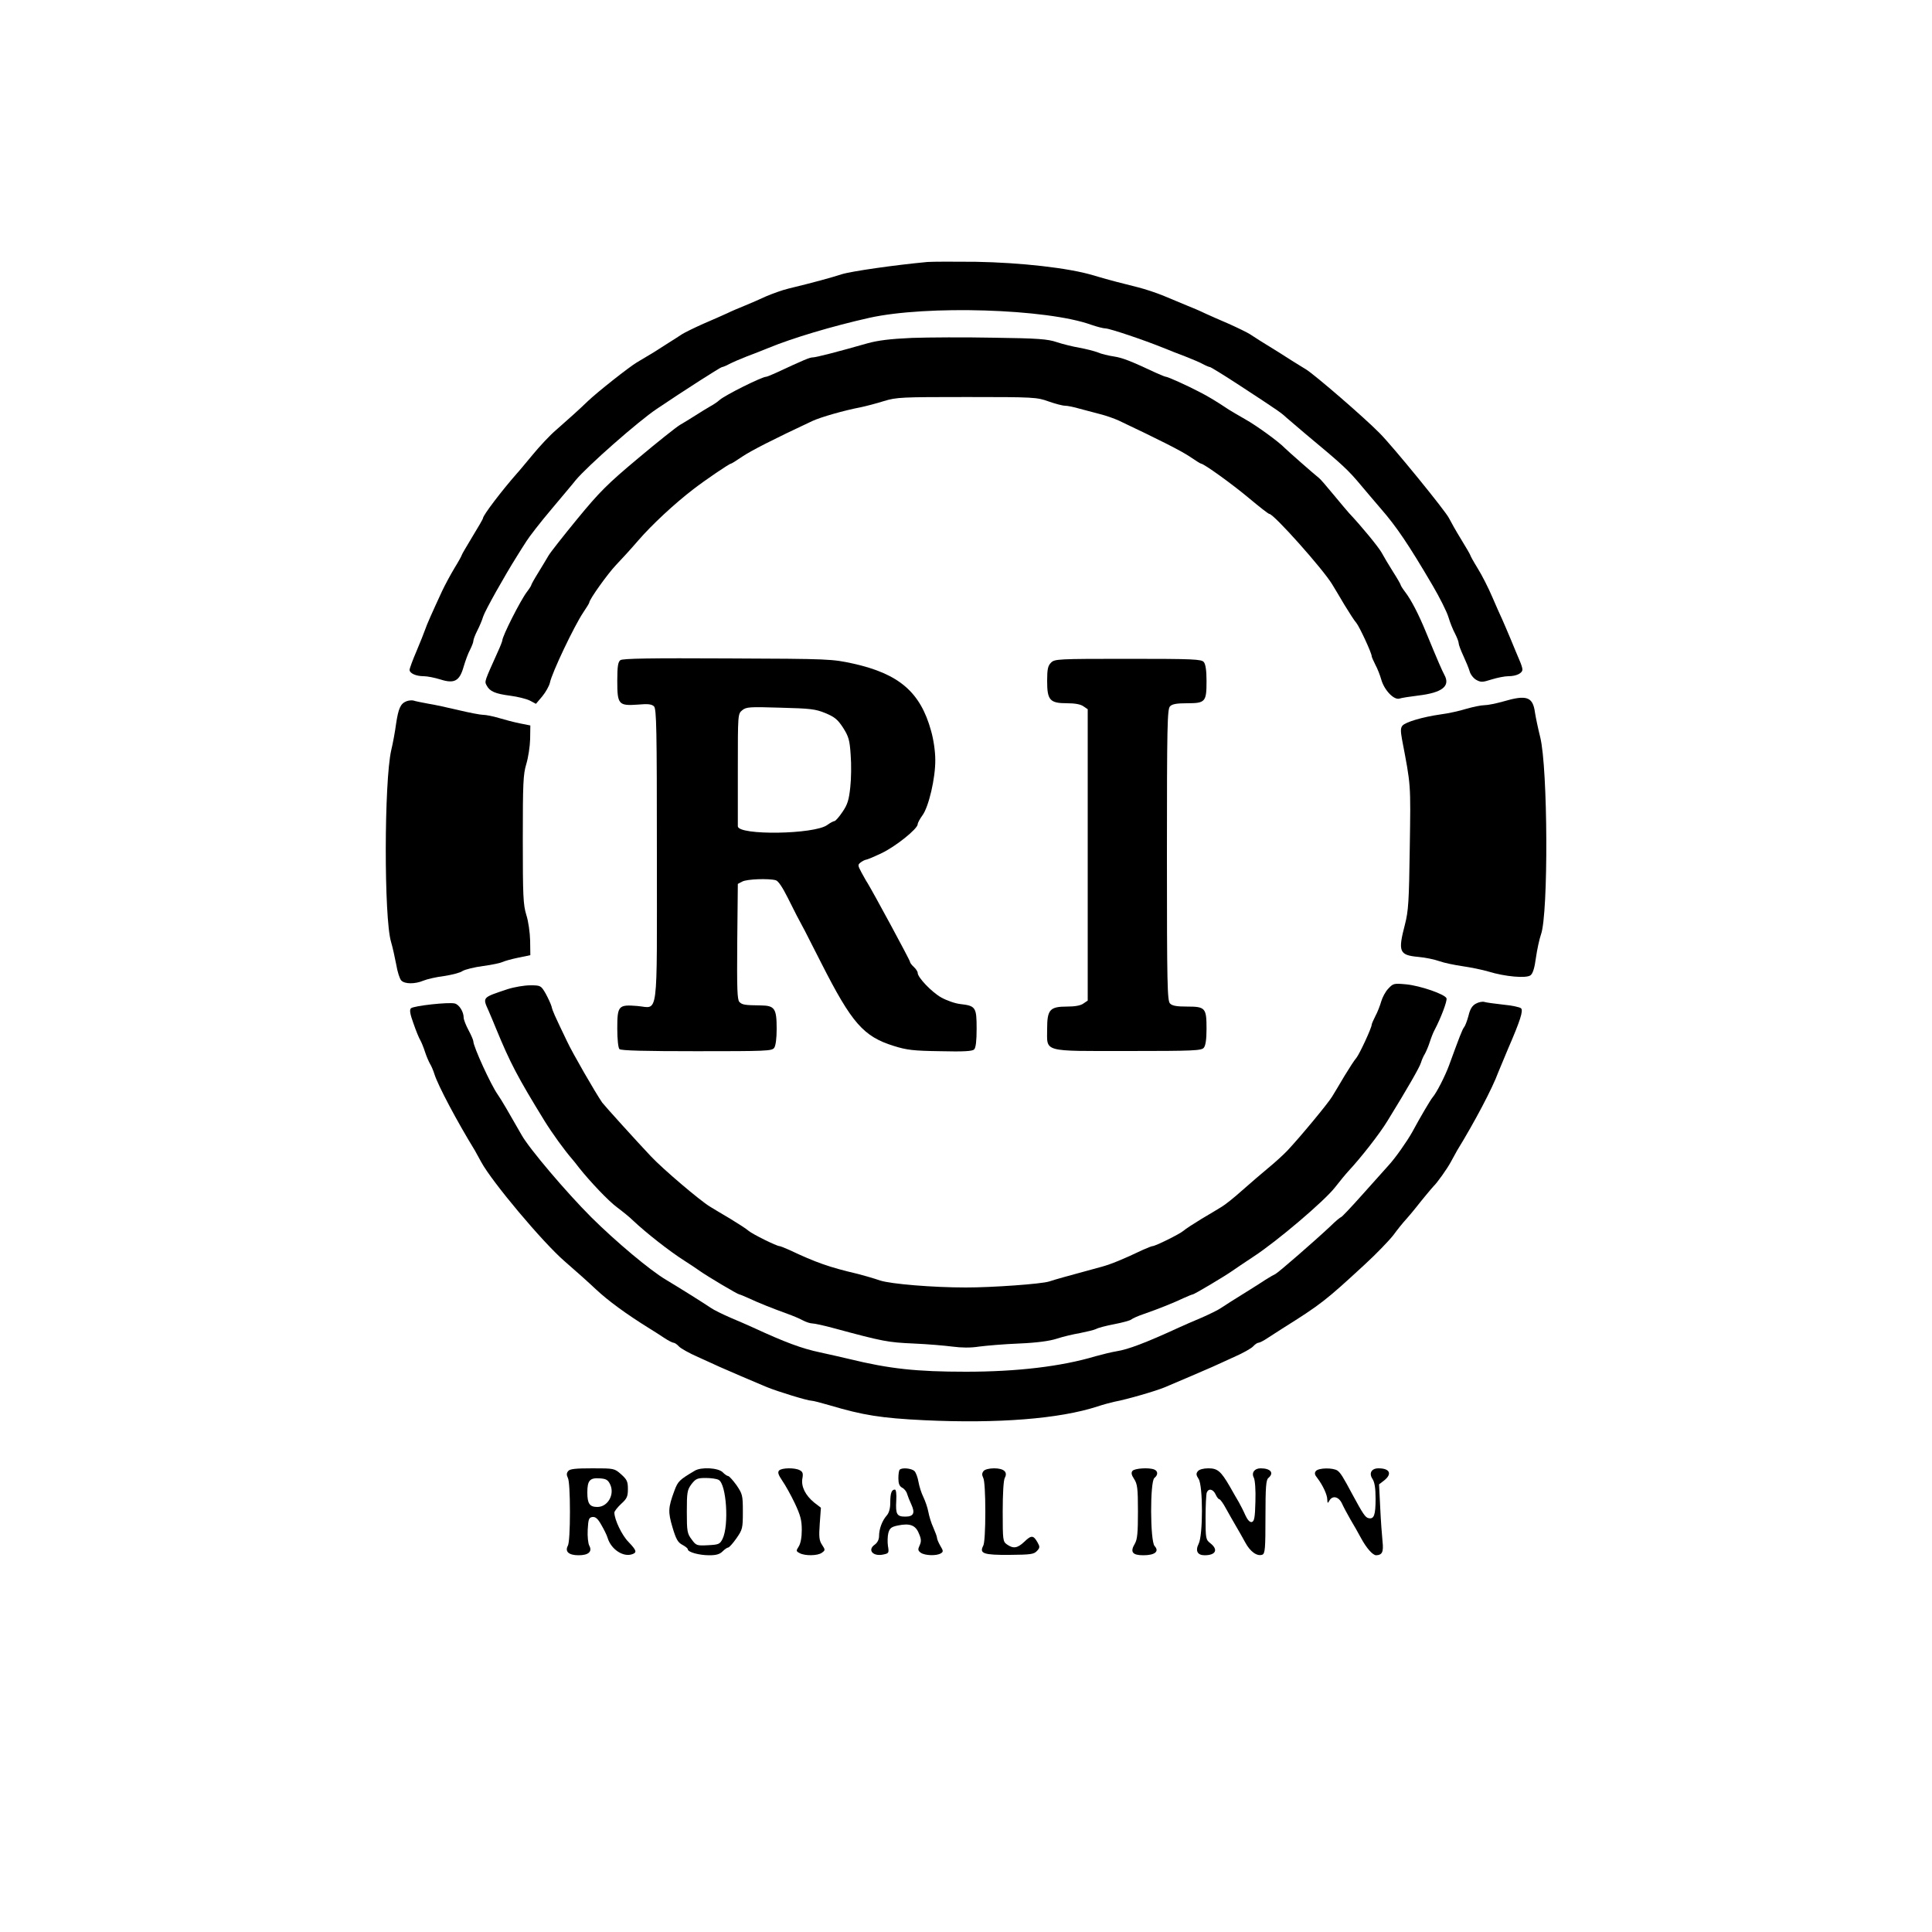
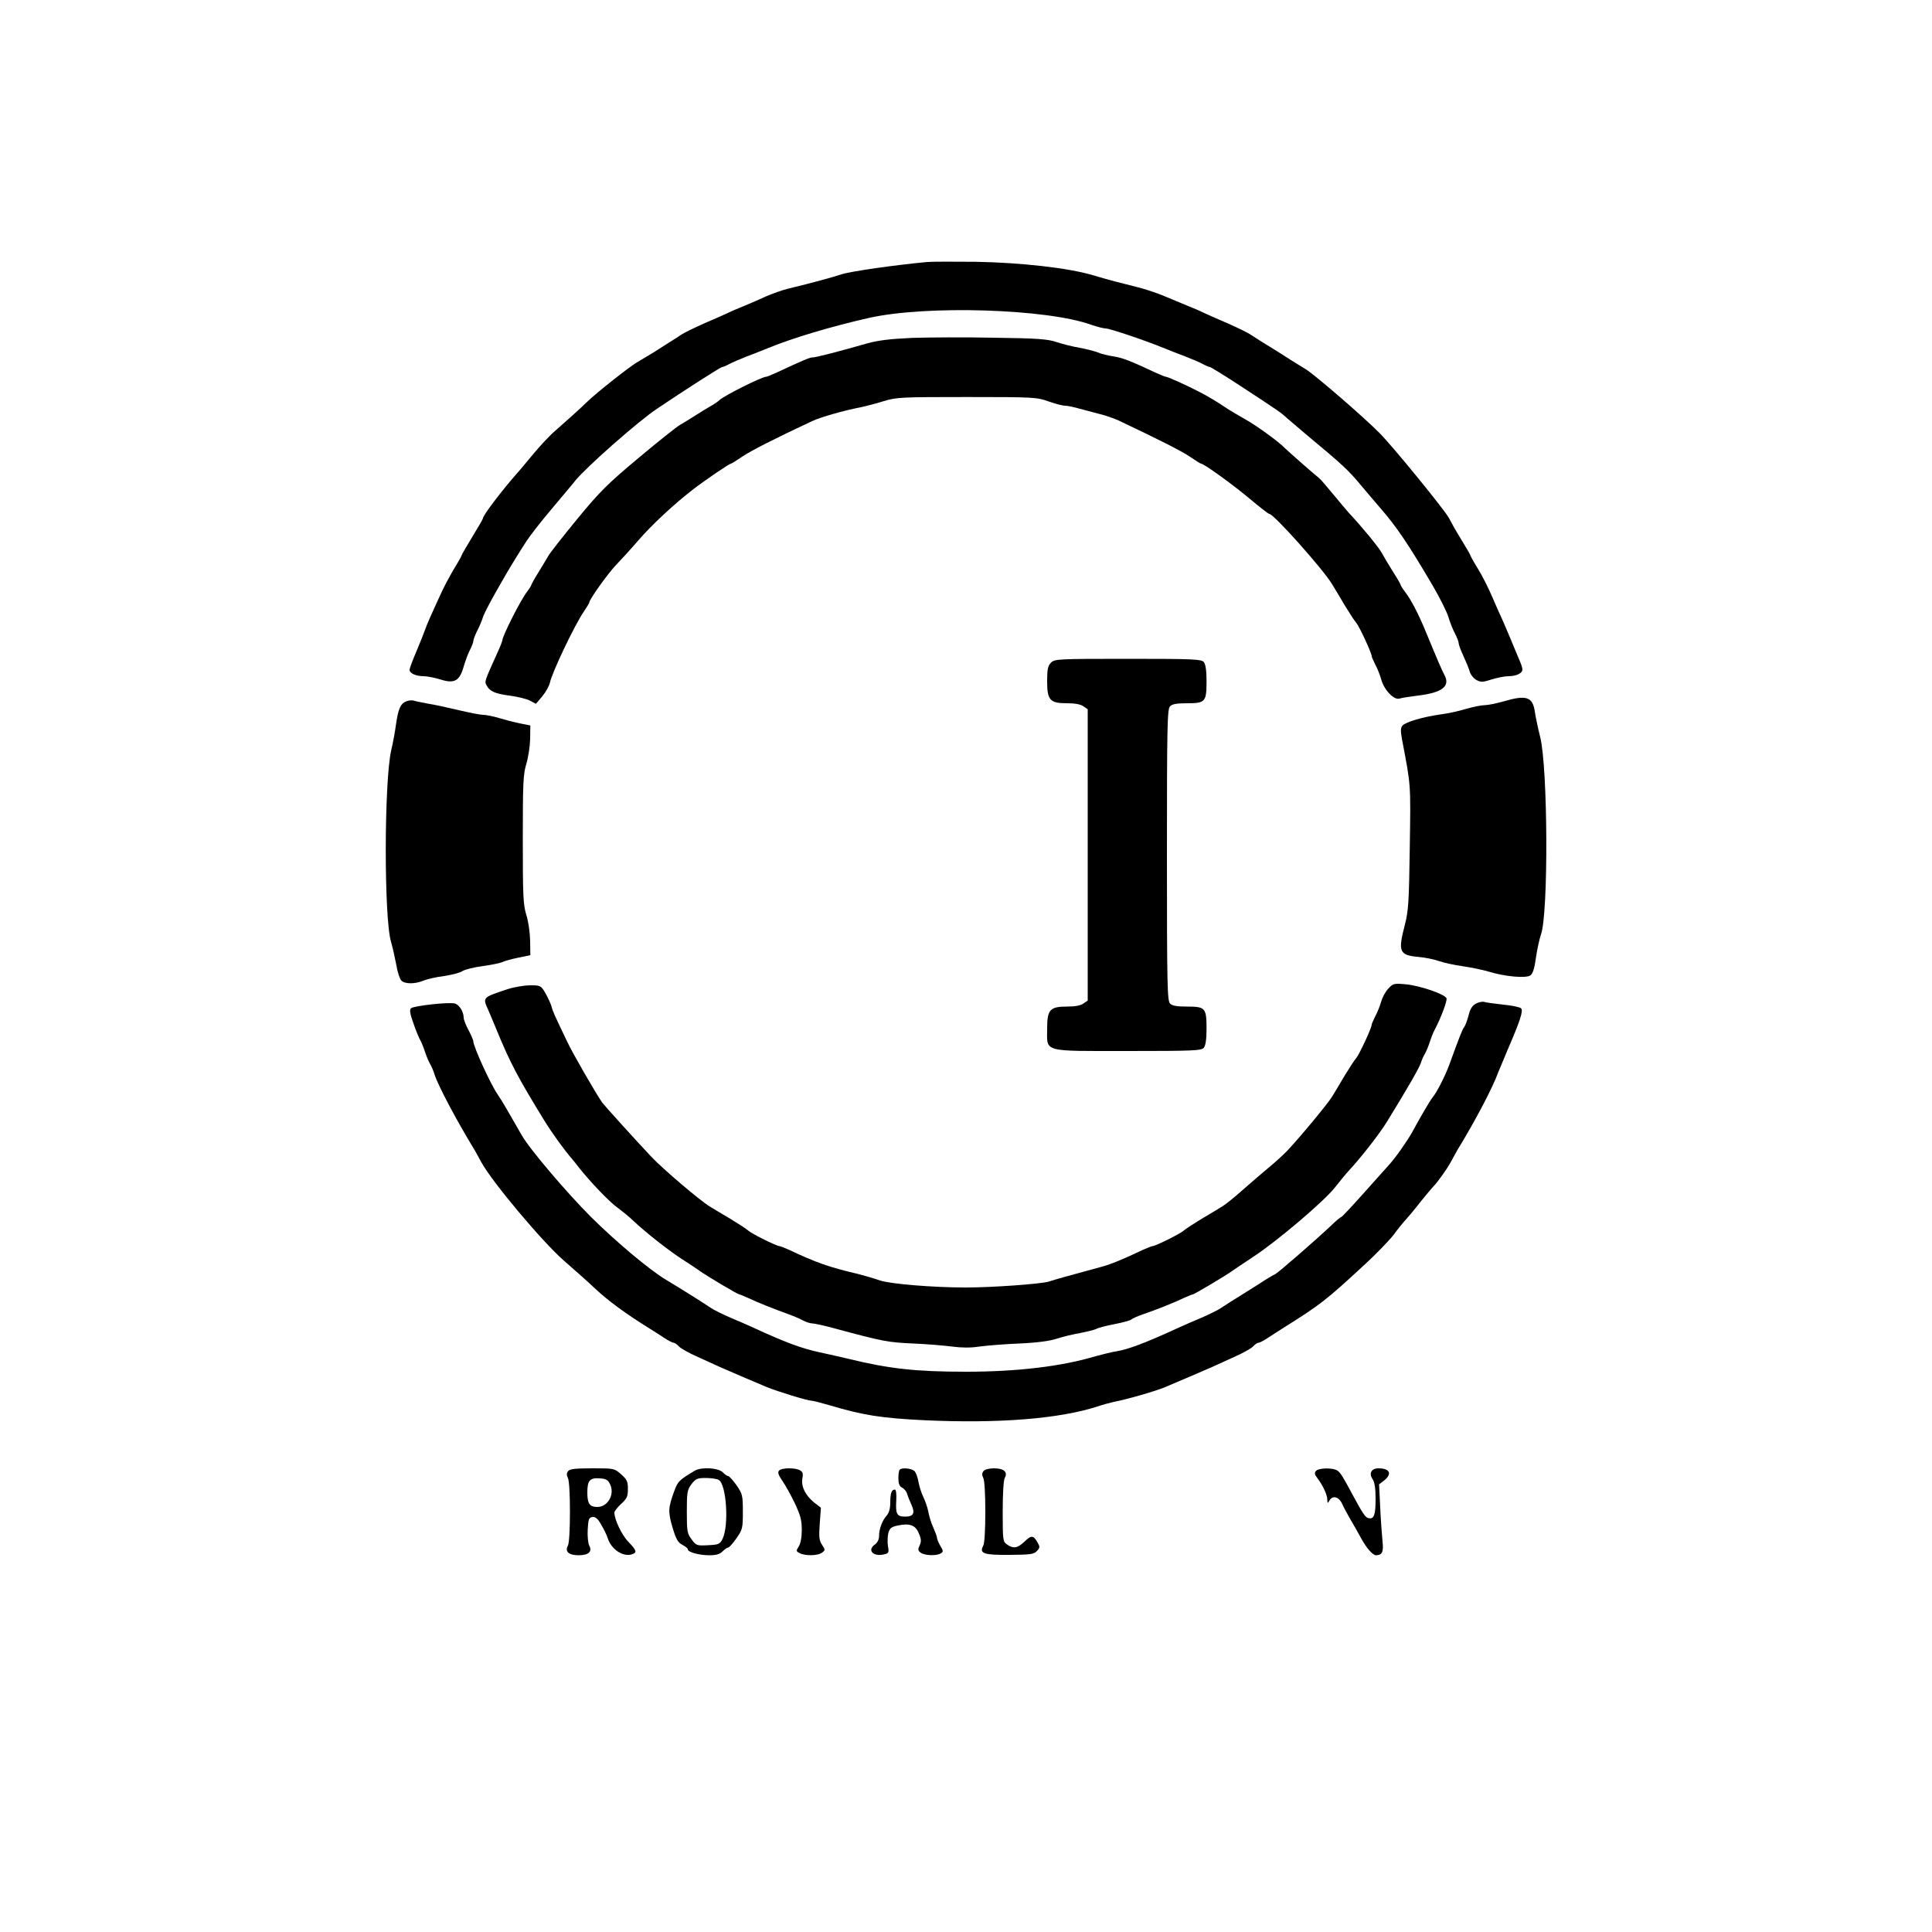
<svg xmlns="http://www.w3.org/2000/svg" version="1.0" width="1000pt" height="1000pt" viewBox="0 0 1000 1000" preserveAspectRatio="xMidYMid meet">
  <g transform="translate(0,1000) scale(0.1,-0.1)" fill="#000000" stroke="none">
    <path d="M4800 8644 c-171 -16 -395 -48 -445 -64 -56 -18 -143 -42 -275 -74 -30 -7 -82 -26 -115 -40 -33 -15 -82 -37 -110 -48 -27 -11 -68 -28 -90 -39 -22 -10 -78 -35 -125 -55 -47 -21 -96 -45 -110 -54 -14 -9 -44 -29 -67 -43 -24 -15 -60 -38 -80 -51 -21 -13 -60 -36 -87 -52 -43 -26 -205 -154 -254 -201 -40 -39 -108 -100 -163 -148 -32 -27 -87 -86 -123 -130 -37 -44 -72 -87 -80 -95 -76 -86 -176 -217 -176 -232 0 -4 -25 -47 -55 -96 -30 -50 -55 -92 -55 -95 0 -3 -17 -34 -38 -68 -21 -35 -50 -89 -64 -119 -50 -108 -80 -175 -88 -200 -5 -14 -24 -63 -44 -110 -20 -46 -36 -90 -36 -97 0 -18 33 -33 73 -33 19 0 58 -8 87 -17 72 -23 99 -8 120 67 9 30 23 69 33 87 9 18 17 38 17 45 0 8 9 31 20 53 11 21 25 54 31 74 10 31 108 206 174 311 12 19 34 55 50 79 15 24 73 99 129 165 56 67 113 134 126 151 62 74 323 304 420 369 144 97 330 216 337 216 4 0 22 7 38 16 17 9 57 26 90 39 33 12 85 33 115 45 121 50 328 112 520 155 297 66 918 47 1148 -36 29 -10 63 -19 75 -19 23 -1 199 -60 297 -100 30 -12 82 -33 115 -45 33 -13 74 -30 90 -39 17 -9 34 -16 38 -16 4 0 74 -43 155 -96 205 -134 214 -141 242 -167 14 -12 57 -49 95 -81 197 -164 222 -187 292 -271 23 -28 69 -81 102 -120 79 -91 141 -182 266 -395 37 -63 74 -137 82 -164 8 -27 23 -65 34 -85 10 -20 19 -42 19 -50 0 -8 11 -37 24 -65 13 -28 28 -64 33 -81 4 -16 20 -36 34 -44 24 -13 32 -13 79 2 29 9 68 17 87 17 41 0 73 15 73 35 0 8 -7 29 -15 47 -8 18 -28 67 -45 108 -17 41 -38 89 -45 105 -8 17 -31 68 -51 115 -20 47 -54 114 -76 149 -21 34 -38 65 -38 68 0 2 -21 39 -47 81 -26 42 -54 92 -63 110 -18 37 -291 372 -360 441 -81 82 -331 298 -380 329 -14 8 -43 27 -65 40 -22 14 -57 36 -77 49 -85 52 -124 77 -148 93 -14 9 -63 33 -110 54 -47 20 -103 45 -125 55 -22 11 -62 28 -90 39 -27 11 -81 34 -120 50 -38 16 -99 36 -135 45 -36 9 -85 22 -110 28 -25 6 -81 22 -125 35 -124 37 -371 65 -605 69 -113 1 -225 1 -250 -1z" />
    <path d="M4720 8251 c-113 -5 -176 -13 -230 -28 -151 -43 -266 -73 -284 -73 -15 0 -46 -13 -192 -81 -23 -10 -44 -19 -48 -19 -22 0 -211 -94 -241 -120 -11 -10 -33 -25 -50 -34 -16 -9 -50 -30 -75 -46 -25 -16 -61 -38 -80 -49 -19 -11 -117 -89 -217 -173 -159 -133 -200 -174 -315 -314 -73 -89 -140 -174 -149 -190 -9 -16 -33 -55 -53 -88 -20 -32 -36 -61 -36 -64 0 -3 -10 -19 -23 -36 -34 -45 -127 -229 -127 -251 0 -3 -10 -30 -23 -58 -70 -156 -70 -153 -58 -175 16 -31 45 -43 122 -53 38 -5 83 -16 101 -25 l32 -17 33 39 c18 22 35 53 39 69 10 52 127 297 173 365 17 25 31 48 31 51 0 16 96 150 138 194 27 28 79 85 116 128 69 80 187 190 285 265 62 48 186 132 194 132 3 0 29 16 58 36 46 31 163 91 364 185 43 20 165 55 250 71 28 6 82 20 120 32 66 20 90 21 430 21 348 0 362 -1 423 -23 34 -12 72 -22 85 -22 12 0 47 -7 77 -16 30 -8 78 -21 106 -28 28 -7 71 -22 95 -33 211 -100 322 -156 368 -187 29 -20 55 -36 58 -36 14 0 160 -105 246 -177 55 -46 102 -83 107 -83 23 0 278 -286 325 -364 11 -18 40 -66 64 -107 25 -41 52 -83 62 -94 16 -20 79 -155 79 -172 0 -4 9 -24 19 -44 11 -20 24 -54 30 -75 15 -55 65 -108 94 -100 12 4 57 11 99 16 124 15 166 49 134 107 -14 27 -30 63 -96 223 -37 90 -75 164 -107 206 -13 17 -23 33 -23 36 0 3 -18 35 -40 69 -22 35 -49 80 -59 99 -17 30 -103 135 -169 205 -10 11 -46 54 -80 95 -34 41 -67 80 -74 85 -29 23 -163 141 -178 156 -28 30 -144 115 -205 149 -33 19 -71 41 -85 50 -63 42 -109 70 -155 93 -63 33 -161 77 -171 77 -4 0 -25 9 -48 19 -139 65 -176 79 -221 86 -27 4 -65 13 -83 21 -18 7 -61 18 -95 24 -34 6 -87 19 -117 29 -46 16 -98 20 -325 23 -148 3 -340 2 -425 -1z" />
-     <path d="M3211 6583 c-12 -9 -16 -31 -16 -108 0 -122 7 -129 107 -122 53 5 71 2 83 -9 13 -14 15 -110 15 -769 0 -870 10 -791 -101 -782 -98 8 -104 2 -104 -117 0 -56 5 -100 11 -106 8 -8 133 -11 400 -11 358 0 389 1 401 17 8 11 13 49 13 99 0 105 -10 120 -82 121 -84 1 -96 3 -111 18 -11 12 -13 66 -11 313 l3 298 23 12 c23 13 136 17 173 7 13 -3 35 -36 63 -92 40 -80 52 -104 89 -172 7 -14 45 -88 84 -165 158 -311 218 -380 376 -429 67 -21 101 -25 240 -27 121 -3 166 0 175 9 9 9 13 45 13 108 0 110 -5 118 -84 127 -28 3 -72 19 -99 34 -50 28 -122 104 -122 127 0 7 -9 21 -20 31 -11 10 -20 22 -20 27 0 8 -190 359 -220 408 -6 8 -19 33 -31 54 -20 38 -20 40 -3 53 10 7 22 13 26 13 5 0 41 15 81 34 72 34 187 126 187 150 0 7 11 27 24 45 33 44 68 194 67 288 0 44 -9 106 -22 151 -55 199 -165 294 -402 347 -111 24 -118 25 -651 27 -395 2 -543 0 -555 -9z m1061 -274 c48 -20 64 -33 92 -76 29 -46 34 -64 39 -140 4 -49 3 -124 -2 -168 -7 -65 -14 -89 -40 -127 -18 -27 -37 -48 -42 -48 -5 0 -22 -9 -37 -20 -66 -49 -460 -55 -463 -7 0 7 0 140 0 297 0 284 0 285 23 304 21 17 38 18 198 13 155 -4 181 -7 232 -28z" />
    <path d="M5440 6570 c-16 -16 -20 -33 -20 -95 0 -99 14 -115 103 -115 40 0 70 -5 85 -16 l22 -15 0 -754 0 -754 -22 -15 c-15 -11 -45 -16 -85 -16 -89 0 -103 -16 -103 -115 0 -123 -30 -115 419 -115 340 0 380 2 392 17 9 11 14 43 14 98 0 108 -6 115 -101 115 -53 0 -77 4 -88 16 -14 14 -16 97 -16 769 0 672 2 755 16 769 11 12 35 16 88 16 95 0 101 7 101 115 0 55 -5 87 -14 98 -12 15 -52 17 -392 17 -366 0 -380 -1 -399 -20z" />
    <path d="M7780 6369 c-36 -10 -79 -19 -96 -19 -18 0 -60 -9 -95 -19 -35 -11 -95 -24 -134 -29 -91 -13 -180 -39 -196 -58 -10 -12 -10 -28 -2 -72 46 -242 45 -222 40 -556 -4 -284 -7 -330 -25 -401 -37 -141 -30 -159 70 -168 35 -3 83 -13 108 -22 25 -9 79 -20 120 -26 41 -6 102 -18 135 -28 85 -26 195 -36 217 -19 12 9 21 38 28 91 6 43 18 97 26 120 39 107 36 862 -4 1022 -11 44 -23 101 -27 127 -11 82 -43 93 -165 57z" />
    <path d="M2103 6370 c-30 -12 -41 -37 -53 -117 -5 -38 -16 -99 -25 -136 -37 -162 -38 -869 -1 -992 8 -27 20 -81 27 -118 6 -37 18 -74 26 -82 18 -19 71 -19 114 -1 19 8 67 19 107 24 40 6 84 17 96 26 13 8 61 20 107 26 46 6 91 16 101 21 10 5 46 15 80 22 l63 13 -1 75 c-1 41 -9 101 -20 134 -16 53 -18 97 -18 390 0 292 2 337 18 390 10 33 19 91 20 130 l1 70 -55 11 c-30 6 -79 19 -109 28 -30 9 -66 16 -80 16 -14 0 -71 11 -126 24 -55 13 -127 29 -160 34 -33 6 -67 13 -75 16 -8 2 -25 1 -37 -4z" />
    <path d="M7186 4883 c-15 -15 -31 -46 -37 -67 -6 -21 -19 -55 -30 -75 -10 -20 -19 -40 -19 -44 0 -17 -63 -152 -79 -172 -10 -11 -37 -53 -62 -94 -24 -41 -53 -89 -64 -107 -21 -35 -166 -210 -232 -280 -21 -22 -65 -62 -98 -89 -33 -27 -94 -80 -135 -116 -41 -37 -89 -75 -106 -85 -17 -11 -65 -39 -105 -63 -41 -25 -83 -52 -94 -62 -20 -17 -145 -79 -160 -79 -4 0 -26 -9 -49 -19 -105 -50 -165 -74 -211 -87 -191 -52 -235 -64 -275 -77 -41 -13 -294 -31 -430 -31 -172 0 -388 18 -444 36 -32 11 -84 26 -115 34 -149 35 -215 58 -357 125 -23 10 -45 19 -49 19 -15 0 -140 62 -160 79 -11 10 -53 37 -94 62 -41 24 -89 53 -107 64 -51 31 -242 193 -305 260 -72 76 -241 263 -252 278 -37 54 -154 257 -182 317 -68 142 -74 155 -80 180 -4 14 -18 44 -31 68 -24 41 -26 42 -80 42 -30 0 -83 -9 -117 -20 -132 -44 -130 -41 -98 -112 10 -24 28 -65 39 -93 72 -175 111 -250 250 -476 41 -66 103 -152 144 -199 7 -8 23 -28 35 -44 59 -74 153 -173 198 -206 28 -21 64 -50 80 -66 70 -66 191 -161 270 -211 27 -17 61 -40 75 -50 39 -28 199 -123 207 -123 3 0 25 -9 47 -19 46 -22 126 -54 201 -81 28 -10 64 -25 80 -34 17 -9 39 -16 49 -16 11 0 62 -11 113 -25 255 -69 279 -73 411 -79 72 -3 164 -11 202 -16 46 -6 93 -7 137 0 38 5 131 13 208 16 93 4 158 13 195 25 30 10 84 23 120 29 35 7 73 16 83 21 10 6 52 17 94 25 42 8 82 19 88 24 7 6 36 19 66 29 75 26 157 59 205 82 22 10 44 19 47 19 8 0 166 94 207 123 14 10 63 43 110 74 122 80 364 286 419 356 25 32 57 71 71 86 65 70 160 191 202 260 104 169 166 277 173 301 4 14 13 34 20 45 6 11 18 38 25 60 7 22 18 51 26 65 33 63 66 151 61 163 -8 21 -136 65 -208 72 -64 6 -68 5 -93 -22z" />
    <path d="M7639 4805 c-19 -10 -30 -28 -38 -62 -7 -26 -17 -53 -23 -60 -9 -11 -24 -50 -78 -198 -20 -54 -64 -141 -85 -165 -11 -13 -63 -101 -105 -179 -28 -50 -88 -135 -122 -172 -18 -20 -80 -89 -137 -153 -57 -64 -106 -116 -110 -116 -3 0 -29 -21 -56 -48 -80 -75 -265 -236 -283 -246 -9 -4 -33 -18 -52 -30 -19 -13 -53 -34 -75 -48 -92 -57 -131 -82 -155 -98 -14 -10 -59 -32 -100 -50 -41 -17 -93 -40 -115 -50 -176 -81 -267 -115 -325 -124 -25 -4 -74 -16 -110 -26 -177 -53 -407 -80 -670 -80 -257 0 -396 15 -605 66 -33 8 -100 23 -150 34 -95 20 -181 52 -350 130 -22 10 -74 33 -115 50 -41 18 -86 40 -100 50 -40 27 -161 103 -233 146 -84 50 -259 197 -387 324 -128 128 -321 355 -360 425 -65 114 -105 183 -124 210 -35 49 -126 248 -126 275 0 6 -11 32 -25 58 -14 26 -25 55 -25 64 0 31 -23 68 -46 74 -32 8 -214 -12 -227 -25 -8 -8 -5 -29 13 -78 13 -38 29 -77 36 -88 6 -11 17 -38 24 -60 7 -22 19 -49 25 -60 7 -11 18 -36 24 -56 19 -59 114 -239 209 -394 6 -11 21 -38 33 -60 56 -103 318 -415 431 -513 51 -44 125 -110 163 -146 62 -58 154 -126 278 -203 20 -12 54 -34 75 -48 21 -14 43 -25 48 -25 6 0 18 -8 28 -19 9 -10 53 -35 99 -55 45 -21 96 -43 112 -51 36 -16 182 -79 245 -105 57 -23 210 -70 230 -70 8 0 51 -11 95 -24 172 -51 264 -66 488 -77 383 -18 700 7 897 71 30 10 71 21 90 25 60 11 213 55 260 75 78 33 214 91 245 105 17 8 67 30 112 51 46 20 90 45 99 55 10 11 22 19 28 19 5 0 26 10 45 23 20 13 54 35 76 49 204 128 225 145 429 333 60 55 126 124 148 152 21 29 51 66 66 82 15 17 38 44 52 62 28 36 82 101 90 109 18 17 71 91 89 125 12 22 27 49 33 60 92 150 183 323 213 405 8 19 30 73 50 120 65 150 80 199 68 211 -6 6 -48 15 -92 19 -45 5 -89 11 -98 14 -10 3 -30 -1 -44 -9z" />
    <path d="M2941 2386 c-9 -11 -9 -20 -2 -35 7 -11 11 -84 11 -176 0 -92 -4 -165 -11 -176 -16 -30 5 -49 56 -49 51 0 72 19 55 50 -6 11 -10 48 -8 83 3 54 6 62 24 65 16 2 28 -8 46 -40 14 -24 29 -54 33 -68 18 -60 82 -102 129 -84 24 9 20 20 -21 63 -34 34 -73 116 -73 152 0 7 16 27 35 45 30 27 35 38 35 77 0 39 -5 49 -35 76 -35 31 -37 31 -149 31 -87 0 -116 -3 -125 -14z m217 -69 c25 -52 -12 -117 -66 -117 -40 0 -52 17 -52 75 0 62 13 77 65 73 32 -2 42 -8 53 -31z" />
    <path d="M3595 2387 c-79 -47 -86 -54 -104 -102 -33 -89 -34 -110 -10 -191 18 -61 28 -78 51 -90 15 -8 28 -18 28 -23 0 -15 59 -31 111 -31 36 0 54 5 69 20 11 11 24 20 29 20 5 0 24 21 43 48 31 45 33 51 33 137 0 86 -2 92 -33 138 -19 26 -38 47 -43 47 -5 0 -18 9 -29 20 -23 23 -112 28 -145 7z m125 -47 c40 -22 54 -235 20 -305 -14 -28 -20 -30 -75 -33 -58 -3 -62 -2 -85 30 -23 30 -25 42 -25 143 0 101 2 113 24 143 22 28 30 32 74 32 26 0 57 -4 67 -10z" />
    <path d="M4033 2389 c-9 -9 -5 -22 16 -53 16 -23 45 -75 65 -117 29 -62 36 -87 36 -138 0 -39 -6 -70 -16 -86 -14 -22 -14 -24 5 -34 27 -15 94 -14 115 2 18 13 18 15 1 41 -15 22 -17 41 -12 109 l6 83 -35 27 c-45 37 -68 82 -61 124 5 26 2 35 -13 43 -25 14 -93 13 -107 -1z" />
    <path d="M4657 2393 c-4 -3 -7 -23 -7 -44 0 -28 5 -41 19 -49 11 -5 23 -20 26 -32 4 -13 14 -38 22 -55 21 -45 11 -63 -31 -63 -44 0 -51 12 -47 83 2 34 -1 57 -7 57 -17 0 -24 -18 -24 -68 0 -31 -7 -54 -19 -67 -23 -26 -39 -69 -39 -105 0 -18 -8 -34 -21 -44 -43 -29 -9 -66 48 -51 23 5 25 9 19 43 -3 21 -2 51 2 67 7 25 15 32 49 39 62 13 92 2 109 -41 13 -29 13 -42 4 -62 -10 -21 -9 -27 6 -38 21 -15 82 -17 104 -3 13 8 13 13 -3 39 -9 16 -17 34 -17 41 0 6 -9 30 -19 53 -11 23 -22 60 -26 82 -4 22 -16 56 -26 77 -10 20 -21 55 -25 78 -4 23 -13 48 -21 56 -15 14 -64 19 -76 7z" />
    <path d="M5091 2386 c-9 -11 -9 -20 -2 -35 7 -11 11 -84 11 -176 0 -92 -4 -165 -11 -176 -21 -40 2 -48 137 -47 108 1 125 3 141 20 16 17 16 22 3 45 -21 37 -32 38 -68 3 -36 -34 -57 -37 -90 -14 -21 15 -22 21 -22 170 0 91 4 164 11 175 16 30 -5 49 -56 49 -25 0 -48 -6 -54 -14z" />
-     <path d="M5862 2387 c-8 -9 -6 -21 8 -42 17 -26 20 -48 20 -168 0 -111 -3 -144 -16 -167 -26 -43 -13 -60 44 -60 60 0 84 20 58 48 -23 26 -24 333 -1 352 20 16 19 36 -1 44 -28 11 -101 6 -112 -7z" />
-     <path d="M6200 2385 c-10 -12 -9 -20 4 -40 23 -35 23 -292 0 -336 -18 -36 -6 -59 31 -59 58 0 72 29 30 62 -24 19 -25 24 -25 133 0 62 3 120 6 129 9 24 33 19 46 -9 6 -14 15 -25 19 -25 5 0 20 -21 34 -47 15 -27 37 -66 50 -88 13 -22 36 -62 50 -88 26 -49 62 -74 89 -64 14 6 16 33 16 195 0 156 3 192 15 202 31 26 12 50 -40 50 -32 0 -49 -23 -35 -49 6 -13 10 -62 8 -123 -2 -84 -6 -103 -19 -106 -10 -2 -22 11 -33 35 -9 21 -25 52 -34 68 -10 17 -31 53 -46 80 -47 81 -64 95 -112 95 -25 0 -47 -6 -54 -15z" />
+     <path d="M6200 2385 z" />
    <path d="M6811 2386 c-8 -10 -7 -19 8 -37 28 -37 51 -86 51 -111 1 -20 2 -21 11 -5 16 28 48 21 65 -15 8 -18 28 -55 44 -83 16 -27 41 -70 54 -95 28 -52 61 -90 79 -90 31 1 39 17 33 71 -3 30 -9 108 -12 175 l-6 121 26 20 c43 34 30 63 -29 63 -36 0 -51 -25 -31 -55 11 -17 16 -47 16 -102 0 -85 -8 -107 -36 -101 -17 3 -30 23 -84 123 -48 90 -61 111 -77 123 -23 16 -98 15 -112 -2z" />
  </g>
</svg>